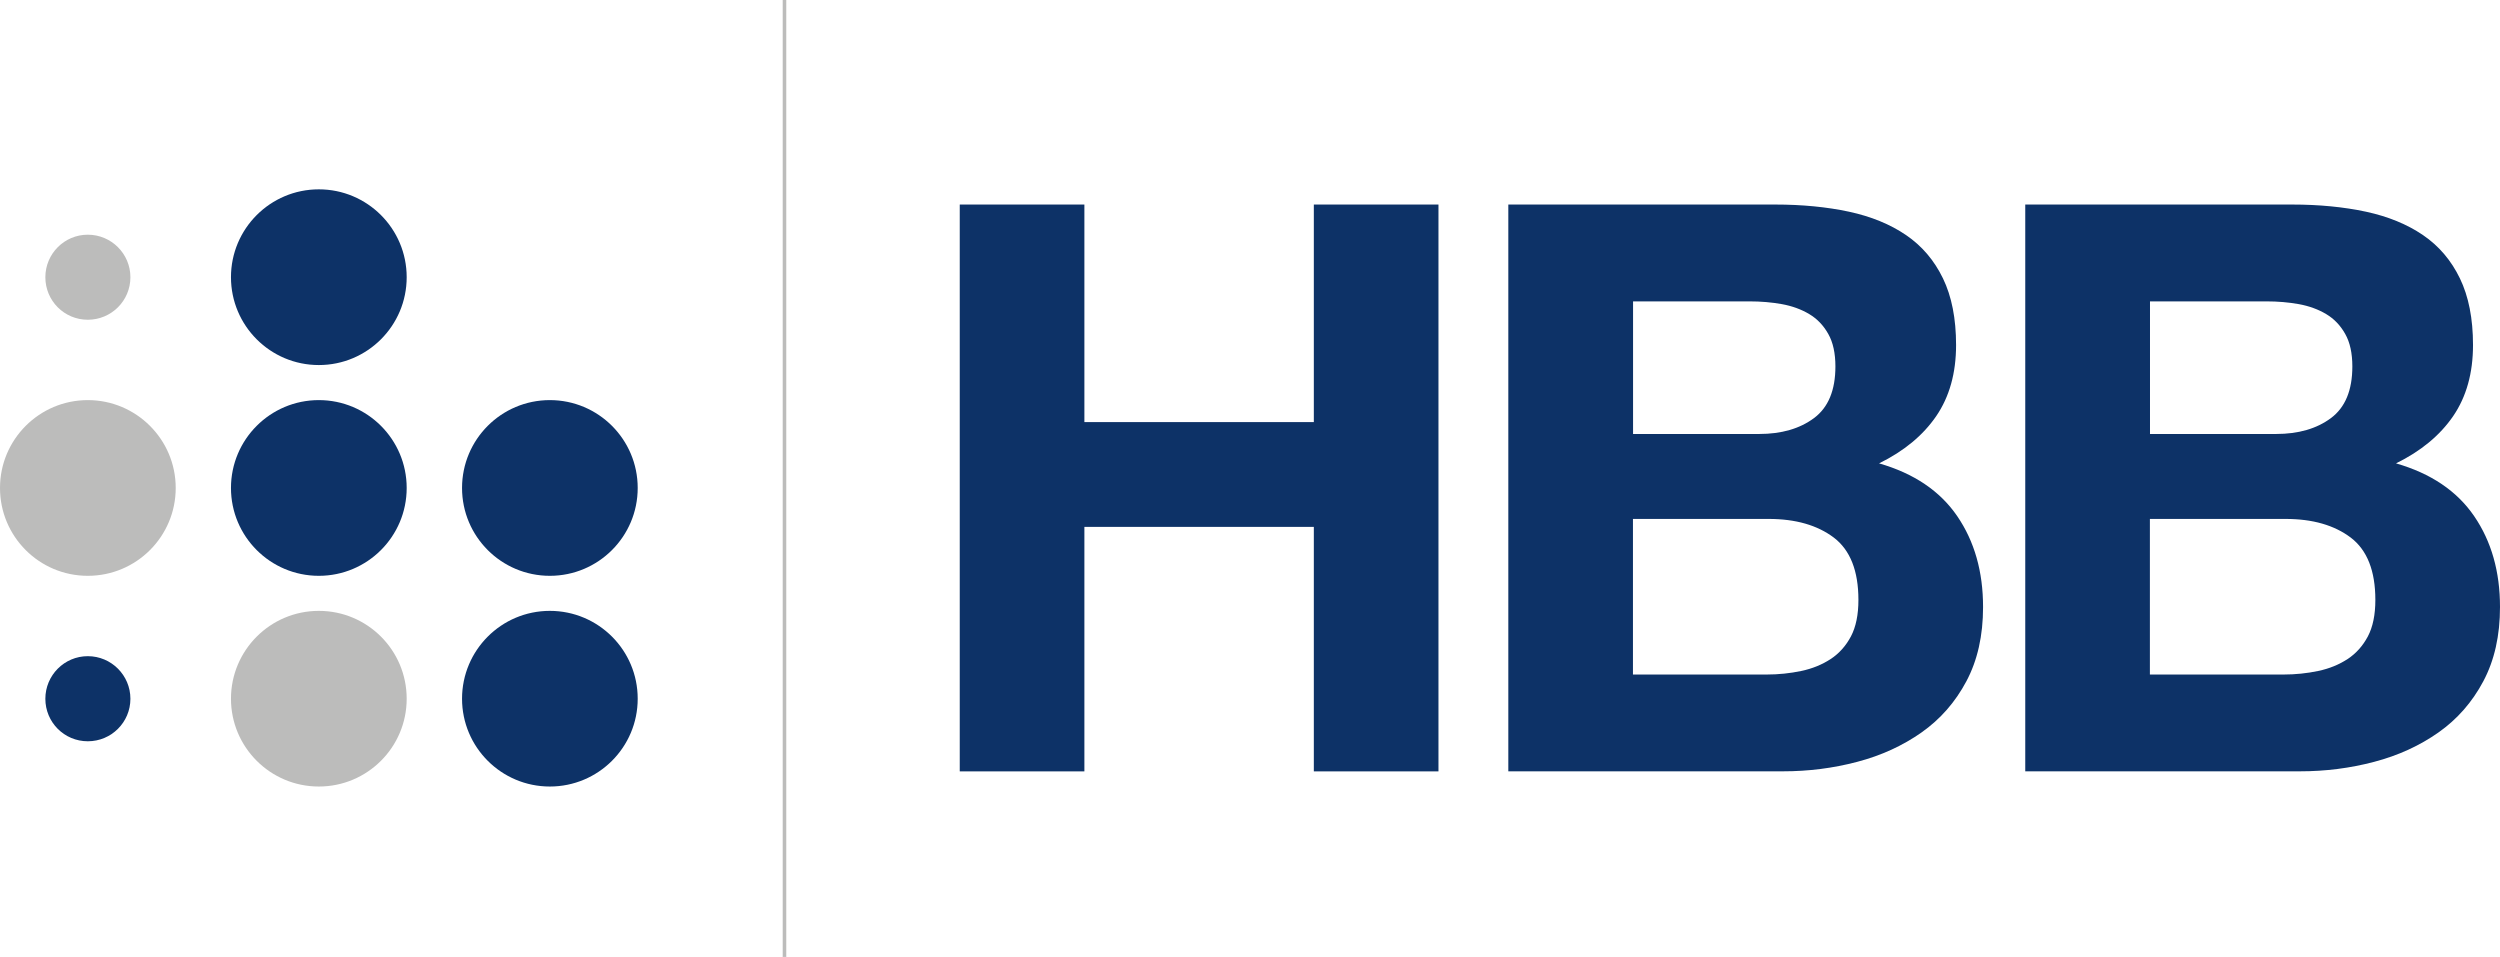
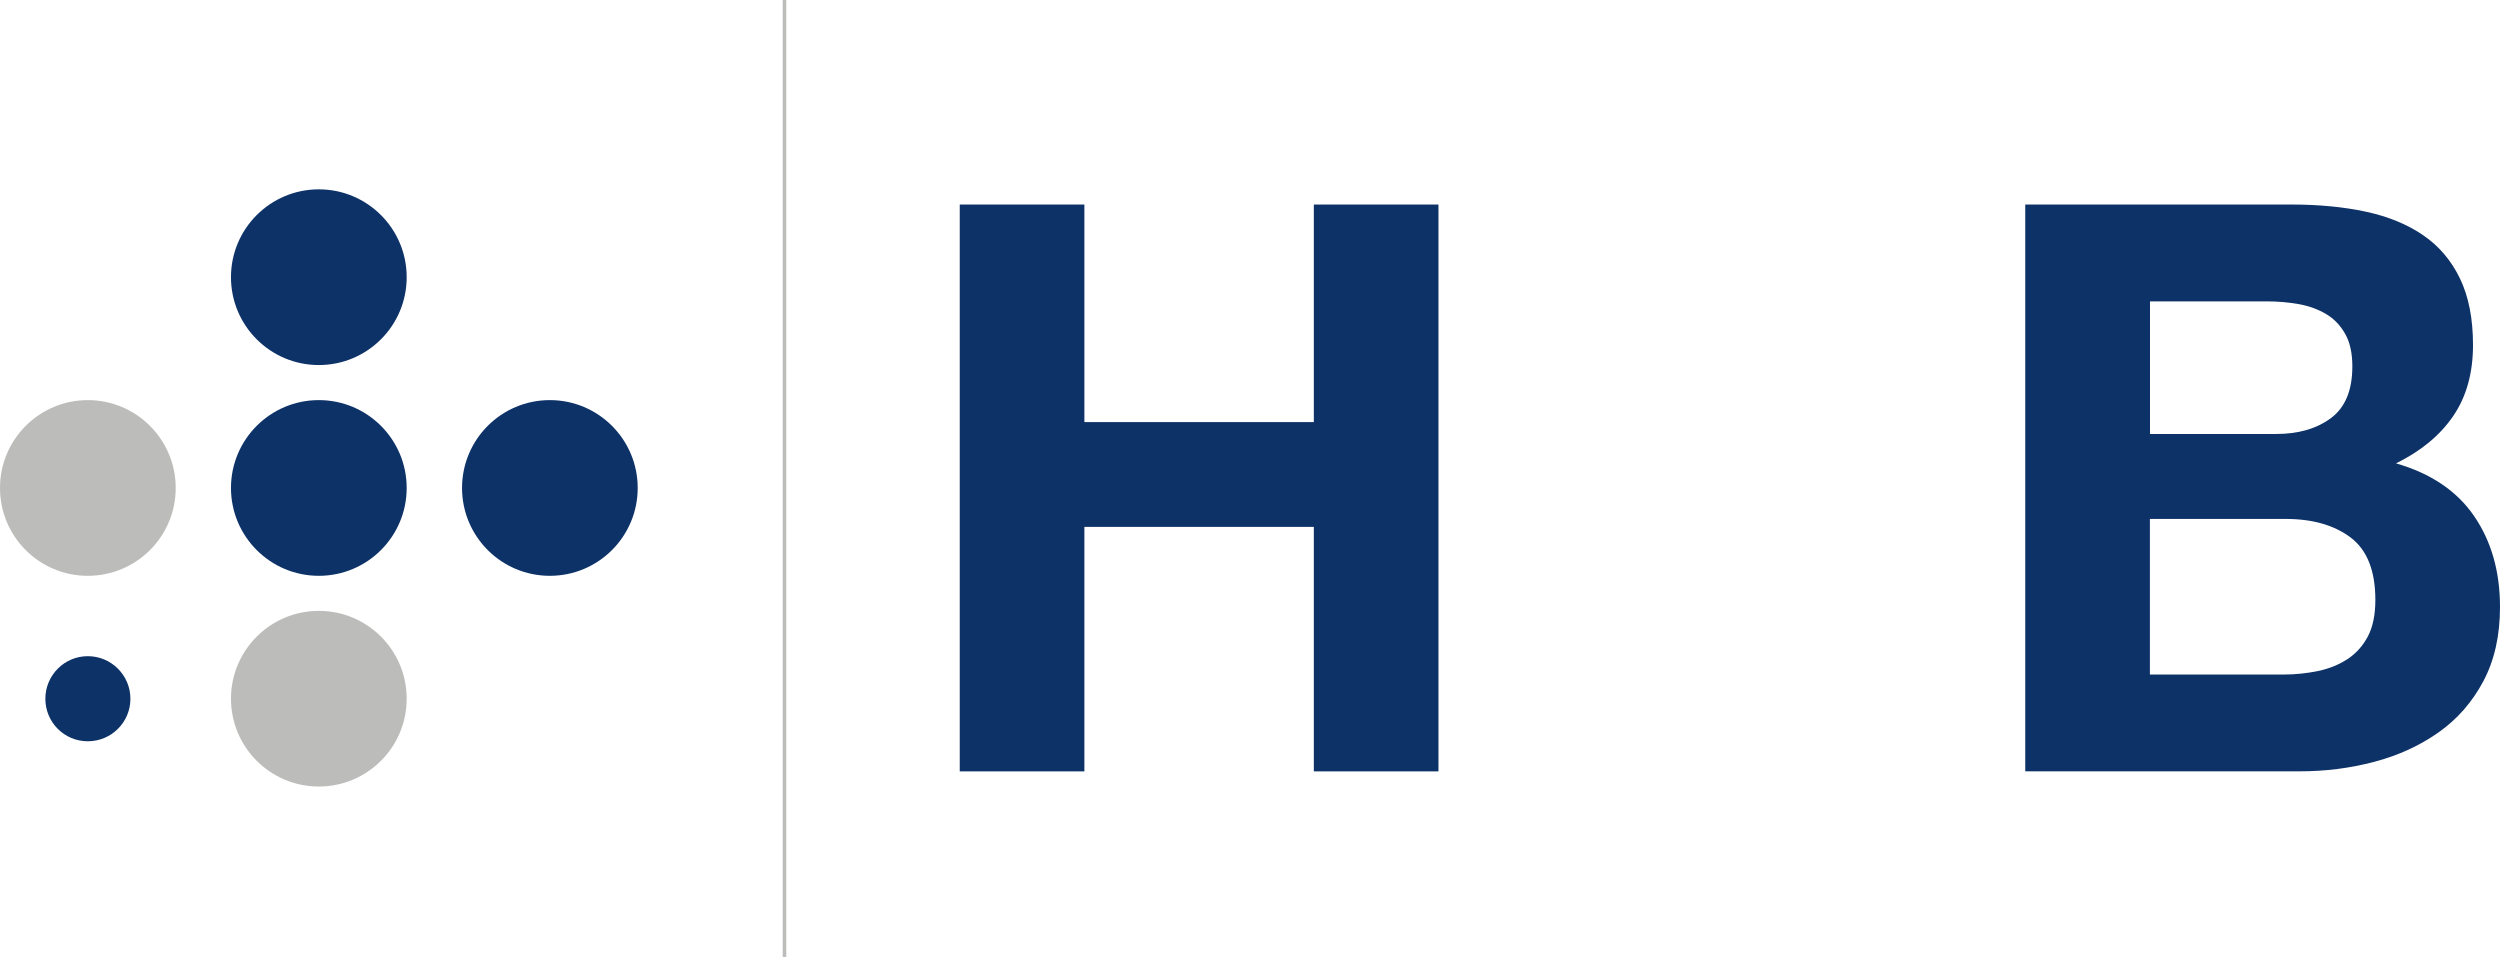
<svg xmlns="http://www.w3.org/2000/svg" id="Ebene_1" data-name="Ebene 1" viewBox="0 0 490 187.56">
  <defs>
    <style>
      .hbblogoneu-1 {
        fill: #bcbcbb;
      }

      .hbblogoneu-2 {
        fill: none;
        stroke: #bcbcbb;
        stroke-width: .7px;
      }

      .hbblogoneu-3 {
        fill: #0d3267;
      }
    </style>
  </defs>
  <path class="hbblogoneu-3" d="M25.56,136.96c0,4.6-3.73,8.33-8.35,8.33s-8.32-3.73-8.32-8.33,3.72-8.35,8.32-8.35,8.35,3.74,8.35,8.35h0Z" />
  <path class="hbblogoneu-1" d="M79.71,136.95c0,9.51-7.71,17.21-17.22,17.21s-17.22-7.71-17.22-17.21,7.71-17.22,17.22-17.22,17.22,7.7,17.22,17.22h0Z" />
-   <path class="hbblogoneu-3" d="M124.99,136.95c0,9.51-7.71,17.21-17.22,17.21s-17.21-7.71-17.21-17.21,7.7-17.22,17.21-17.22,17.22,7.7,17.22,17.22h0Z" />
  <path class="hbblogoneu-1" d="M34.44,95.64c0,9.51-7.71,17.22-17.23,17.22S0,105.15,0,95.64s7.71-17.22,17.21-17.22,17.23,7.71,17.23,17.22h0Z" />
  <path class="hbblogoneu-3" d="M79.71,95.64c0,9.51-7.71,17.22-17.22,17.22s-17.22-7.71-17.22-17.22,7.71-17.22,17.22-17.22,17.22,7.71,17.22,17.22h0Z" />
  <path class="hbblogoneu-3" d="M124.99,95.64c0,9.51-7.71,17.22-17.22,17.22s-17.21-7.71-17.21-17.22,7.7-17.22,17.21-17.22,17.22,7.71,17.22,17.22h0Z" />
-   <path class="hbblogoneu-1" d="M25.56,54.34c0,4.6-3.73,8.33-8.35,8.33s-8.32-3.73-8.32-8.33,3.72-8.34,8.32-8.34,8.35,3.73,8.35,8.34h0Z" />
  <path class="hbblogoneu-3" d="M79.71,54.33c0,9.51-7.71,17.22-17.22,17.22s-17.22-7.71-17.22-17.22,7.71-17.22,17.22-17.22,17.22,7.71,17.22,17.22h0Z" />
  <polygon class="hbblogoneu-3" points="188.11 40.09 212.54 40.09 212.54 82.73 257.51 82.73 257.51 40.09 281.94 40.09 281.94 151.19 257.51 151.19 257.51 103.27 212.54 103.27 212.54 151.19 188.11 151.19 188.11 40.09 188.11 40.09" />
-   <path class="hbblogoneu-3" d="M320.06,132.21h26.14c2.39,0,4.67-.24,6.85-.7,2.18-.46,4.1-1.25,5.76-2.34,1.66-1.09,2.98-2.57,3.97-4.43.98-1.87,1.47-4.25,1.47-7.16,0-5.7-1.61-9.77-4.82-12.21-3.22-2.43-7.47-3.66-12.76-3.66h-26.61v30.5h0ZM320.06,85.06h24.74c4.36,0,7.94-1.03,10.74-3.11,2.8-2.08,4.2-5.45,4.2-10.12,0-2.59-.46-4.72-1.4-6.38-.93-1.66-2.17-2.96-3.73-3.89-1.56-.93-3.34-1.58-5.36-1.95-2.02-.36-4.12-.54-6.3-.54h-22.87v25.98h0ZM295.63,40.09h52.29c5.29,0,10.12.47,14.47,1.4,4.36.94,8.09,2.47,11.2,4.59,3.11,2.12,5.52,4.95,7.23,8.48,1.71,3.53,2.57,7.88,2.57,13.07,0,5.5-1.3,10.14-3.89,13.93-2.6,3.79-6.33,6.87-11.2,9.26,6.84,1.97,11.95,5.42,15.32,10.35,3.37,4.93,5.06,10.86,5.06,17.81,0,5.61-1.09,10.45-3.27,14.55-2.18,4.1-5.11,7.44-8.79,10.03-3.68,2.59-7.88,4.52-12.6,5.76-4.72,1.25-9.57,1.86-14.55,1.86h-53.84V40.09h0Z" />
  <line class="hbblogoneu-2" x1="153.76" x2="153.76" y2="187.56" />
  <path class="hbblogoneu-3" d="M421.38,132.21h26.14c2.39,0,4.67-.24,6.85-.7,2.18-.46,4.1-1.25,5.76-2.34,1.66-1.09,2.98-2.57,3.97-4.43.98-1.87,1.47-4.25,1.47-7.16,0-5.7-1.61-9.77-4.82-12.21-3.22-2.43-7.47-3.66-12.76-3.66h-26.61v30.5h0ZM421.38,85.06h24.74c4.36,0,7.94-1.03,10.74-3.11,2.8-2.08,4.2-5.45,4.2-10.12,0-2.59-.46-4.72-1.4-6.38-.93-1.66-2.17-2.96-3.73-3.89-1.56-.93-3.34-1.58-5.36-1.95-2.02-.36-4.12-.54-6.3-.54h-22.87v25.98h0ZM396.95,40.09h52.29c5.29,0,10.12.47,14.47,1.4,4.36.94,8.09,2.47,11.2,4.59,3.11,2.12,5.52,4.95,7.23,8.48,1.71,3.53,2.57,7.88,2.57,13.07,0,5.5-1.3,10.14-3.89,13.93-2.6,3.79-6.33,6.87-11.2,9.26,6.84,1.97,11.95,5.42,15.32,10.35,3.37,4.93,5.06,10.86,5.06,17.81,0,5.61-1.09,10.45-3.27,14.55-2.18,4.1-5.11,7.44-8.79,10.03-3.68,2.59-7.88,4.52-12.6,5.76-4.72,1.25-9.57,1.86-14.55,1.86h-53.84V40.09h0Z" />
</svg>